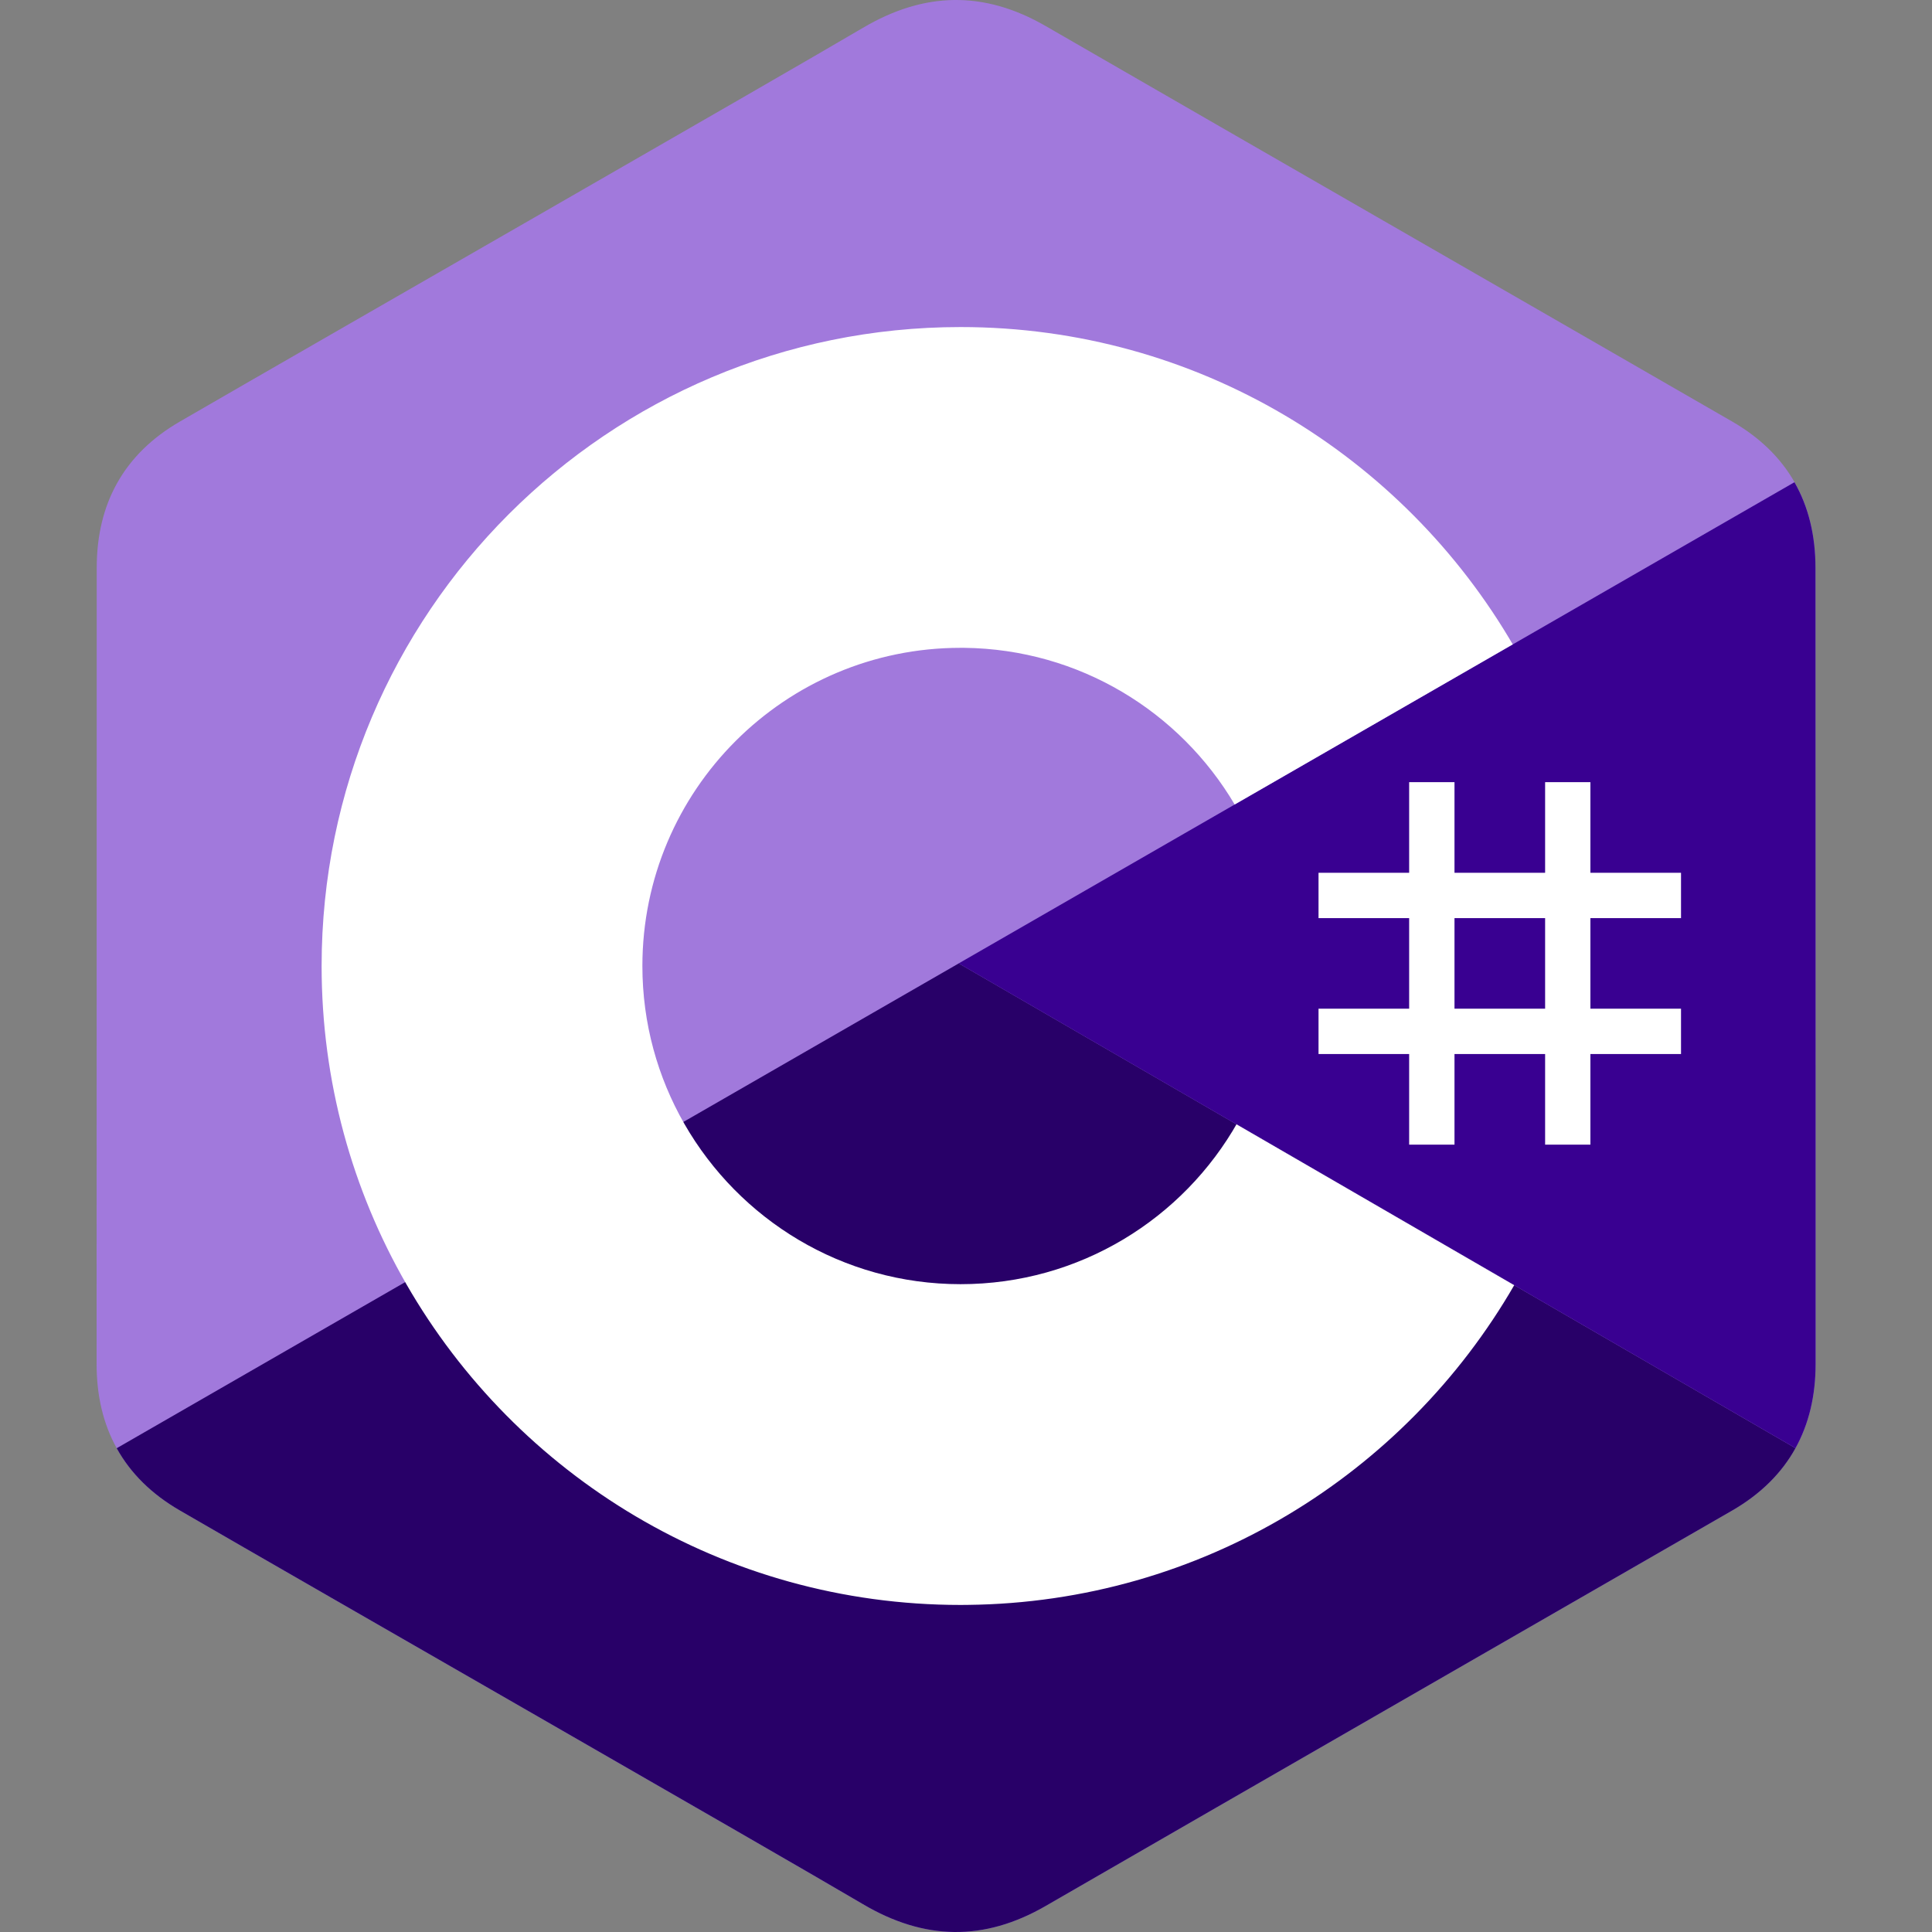
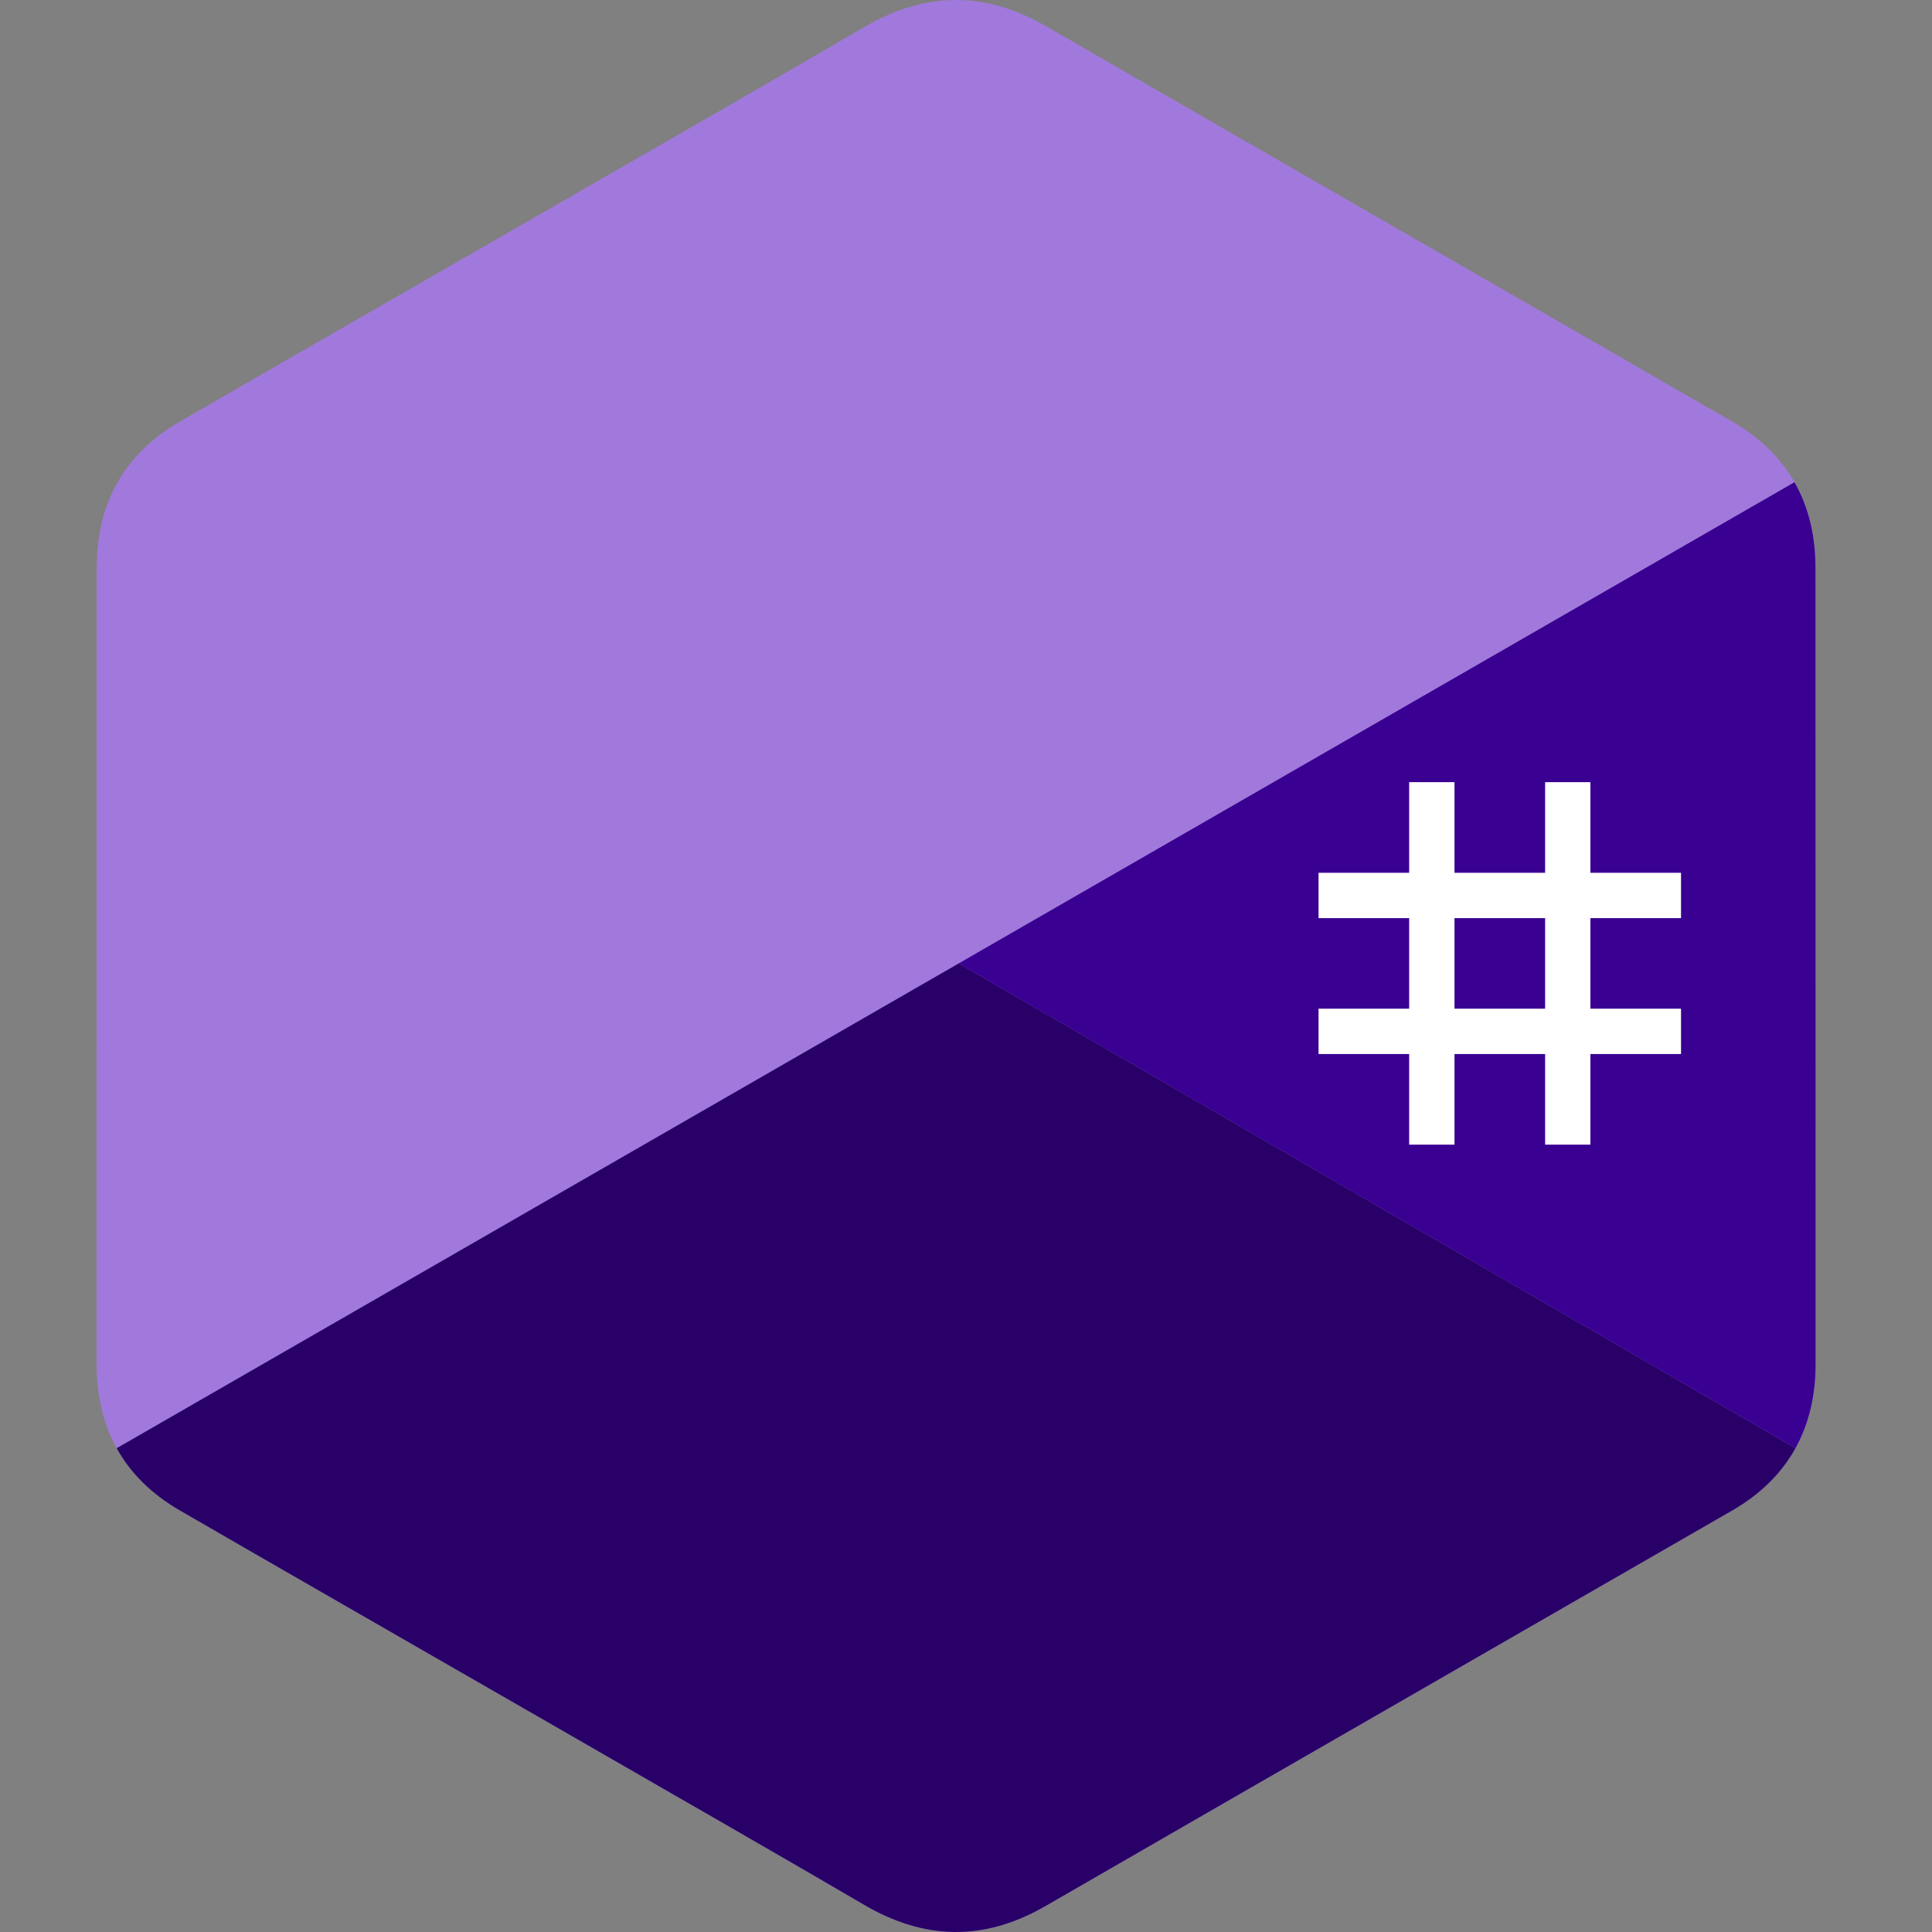
<svg xmlns="http://www.w3.org/2000/svg" width="32" height="32" viewBox="0 0 32 32" fill="none">
  <rect x="0" y="0" width="32" height="32" fill="#808080" stroke="none" />
  <path d="M30.07 9.408C30.07 8.87 29.955 8.394 29.723 7.986C29.494 7.585 29.152 7.249 28.692 6.983C24.902 4.797 21.108 2.619 17.319 0.431C16.297 -0.159 15.307 -0.138 14.293 0.461C12.784 1.35 5.231 5.678 2.98 6.982C2.053 7.518 1.602 8.34 1.602 9.407C1.6 13.802 1.602 18.198 1.6 22.593C1.6 23.119 1.71 23.585 1.933 23.987C2.162 24.401 2.509 24.746 2.979 25.018C5.23 26.322 12.784 30.649 14.292 31.539C15.307 32.138 16.297 32.159 17.319 31.569C21.108 29.381 24.903 27.202 28.694 25.017C29.163 24.745 29.511 24.399 29.739 23.986C29.961 23.584 30.072 23.118 30.072 22.592C30.072 22.592 30.072 13.803 30.07 9.408Z" fill="#A179DC" />
  <path d="M15.88 15.957L1.933 23.987C2.162 24.401 2.509 24.746 2.979 25.018C5.23 26.322 12.784 30.649 14.293 31.539C15.307 32.138 16.297 32.159 17.319 31.569C21.108 29.381 24.903 27.202 28.694 25.017C29.163 24.745 29.511 24.399 29.739 23.986L15.88 15.957Z" fill="#280068" />
  <path d="M30.07 9.408C30.07 8.87 29.955 8.395 29.722 7.987L15.879 15.957L29.739 23.986C29.961 23.584 30.072 23.118 30.072 22.592C30.072 22.592 30.072 13.804 30.07 9.408Z" fill="#390091" />
  <path d="M24.091 12.955V14.456H25.592V12.955H26.342V14.456H27.843V15.207H26.342V16.707H27.843V17.458H26.342V18.959H25.592V17.458H24.091V18.959H23.34V17.458H21.839V16.707H23.34V15.207H21.839V14.456H23.34V12.955H24.091ZM25.592 15.207H24.091V16.707H25.592V15.207Z" fill="white" />
-   <path d="M15.91 5.417C19.825 5.417 23.243 7.543 25.074 10.704L25.056 10.673L20.45 13.325C19.543 11.789 17.879 10.752 15.97 10.73L15.91 10.73C13 10.73 10.64 13.09 10.64 16C10.64 16.952 10.894 17.844 11.335 18.614C12.244 20.2 13.951 21.27 15.91 21.27C17.881 21.27 19.599 20.187 20.502 18.584L20.48 18.622L25.08 21.287C23.269 24.421 19.898 26.54 16.028 26.582L15.91 26.583C11.983 26.583 8.555 24.444 6.729 21.267C5.837 19.716 5.327 17.917 5.327 16C5.327 10.155 10.065 5.417 15.91 5.417Z" fill="white" />
</svg>